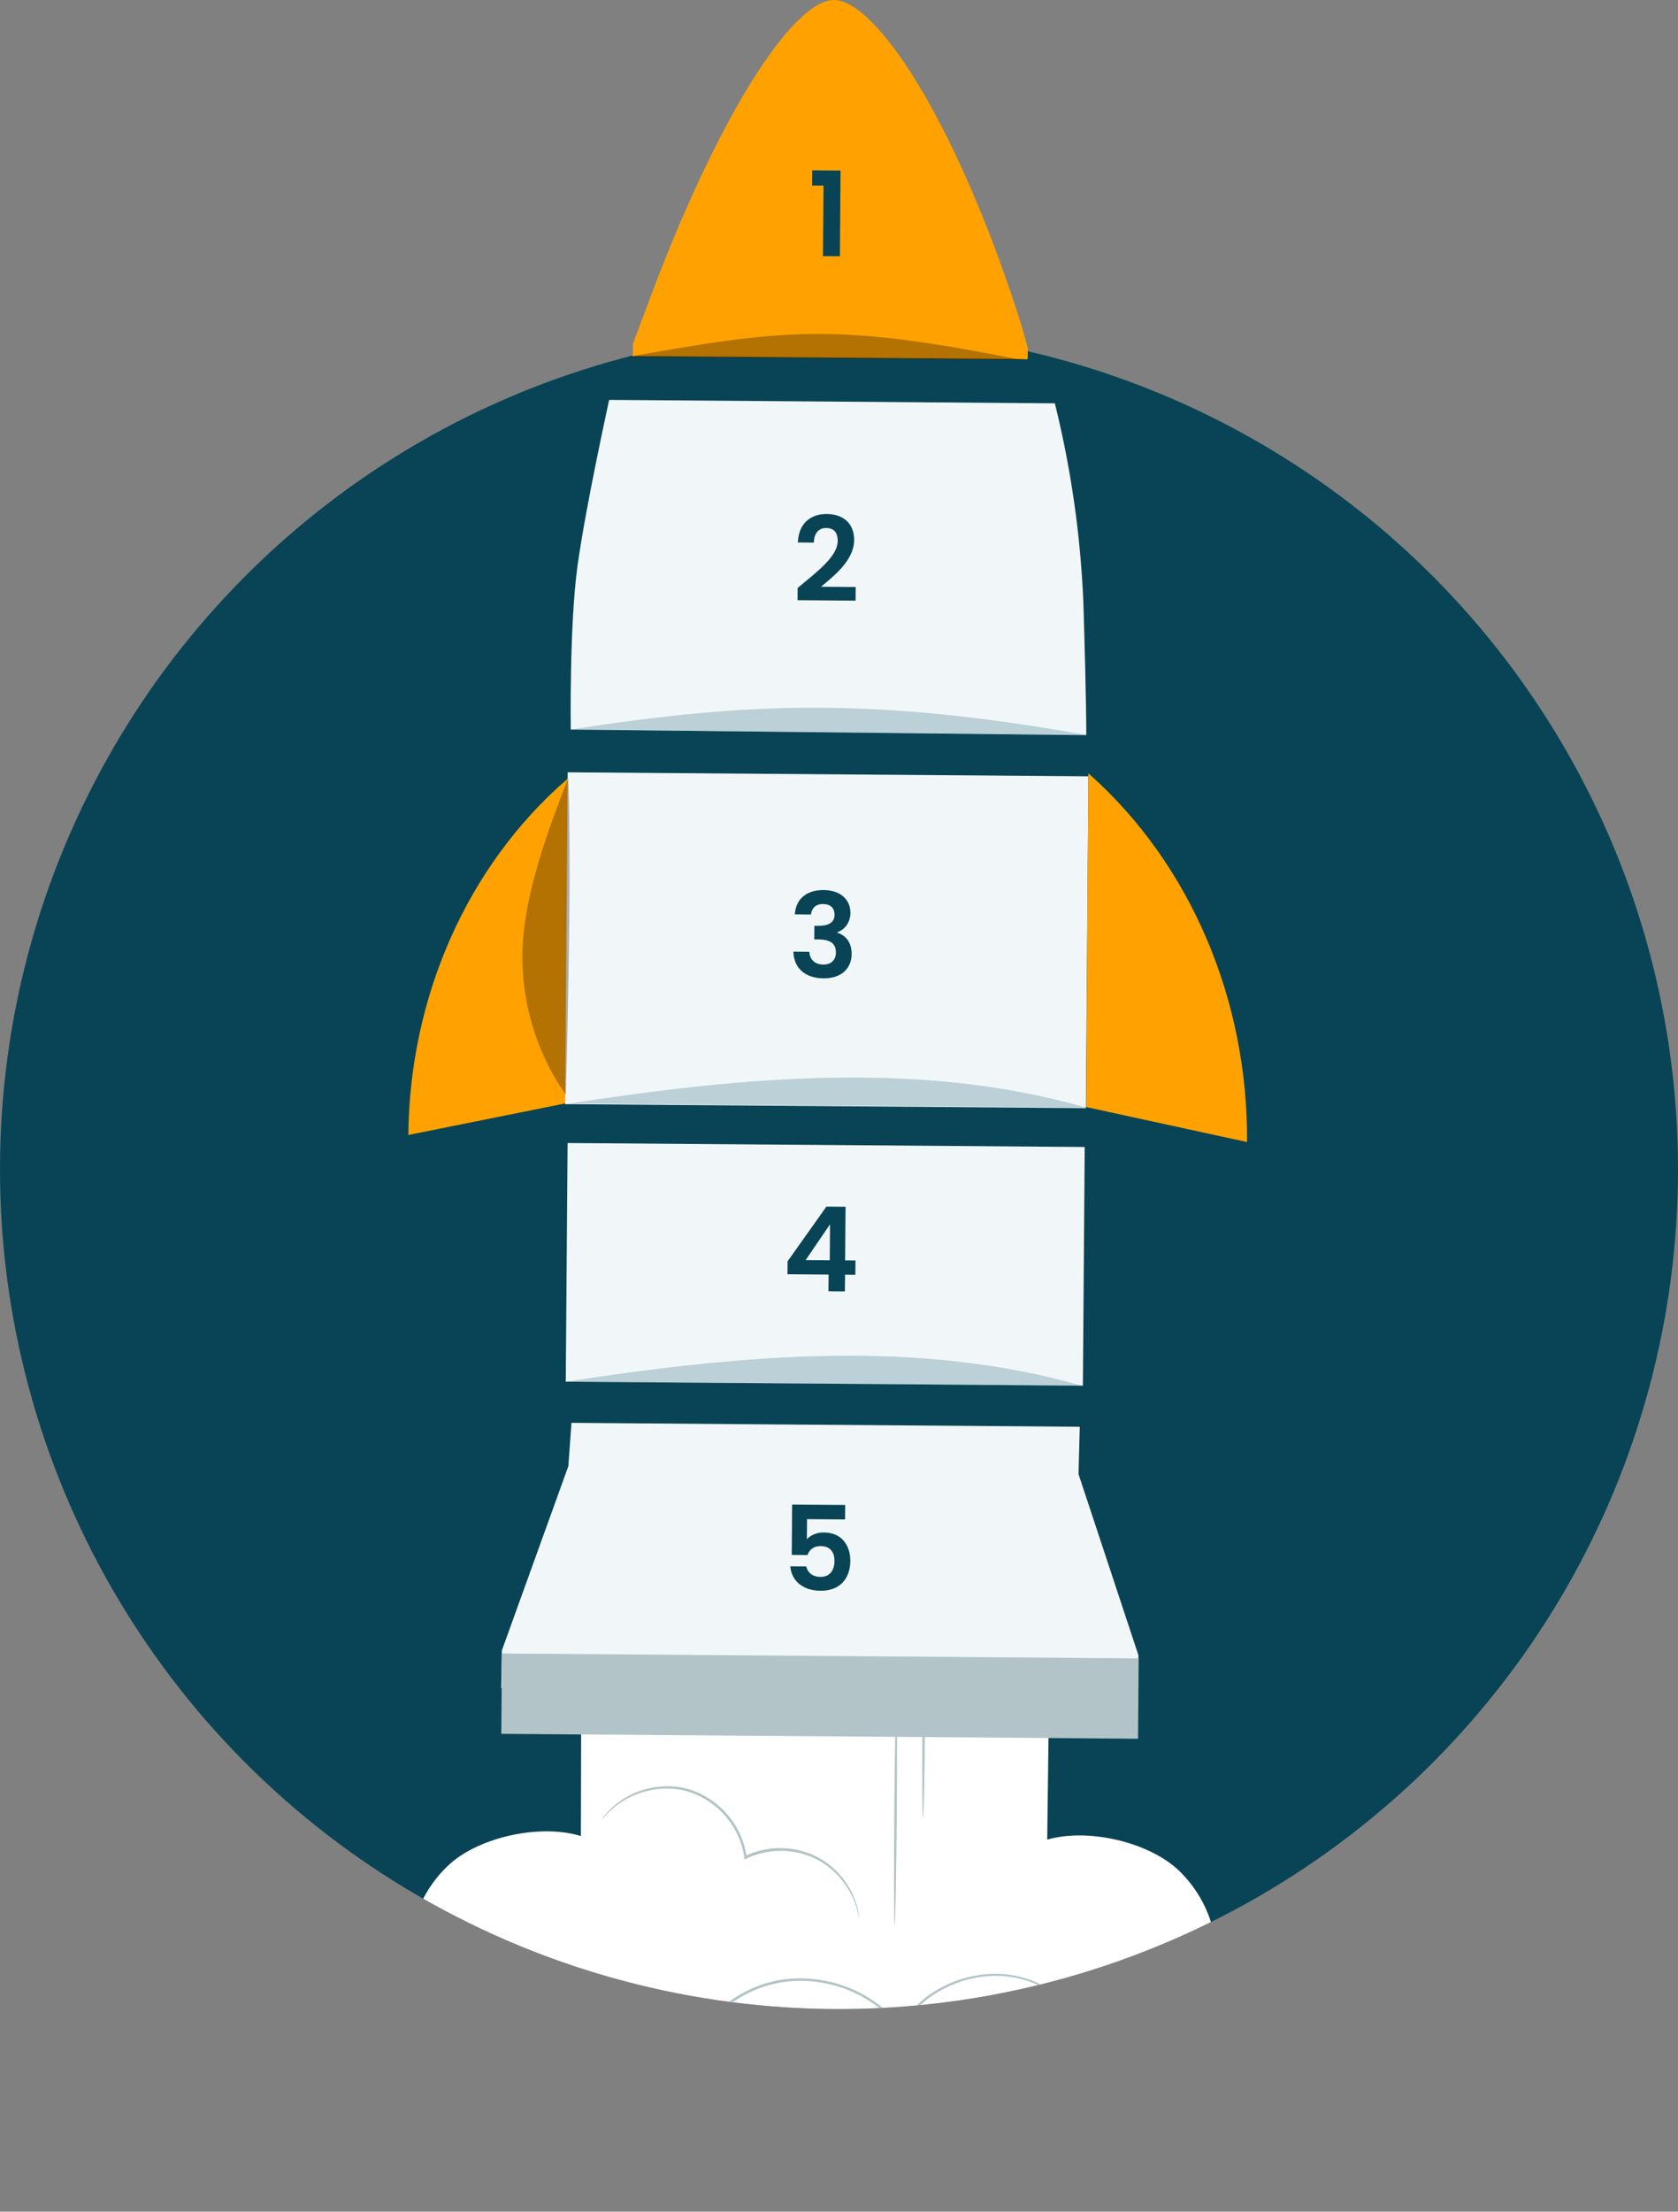
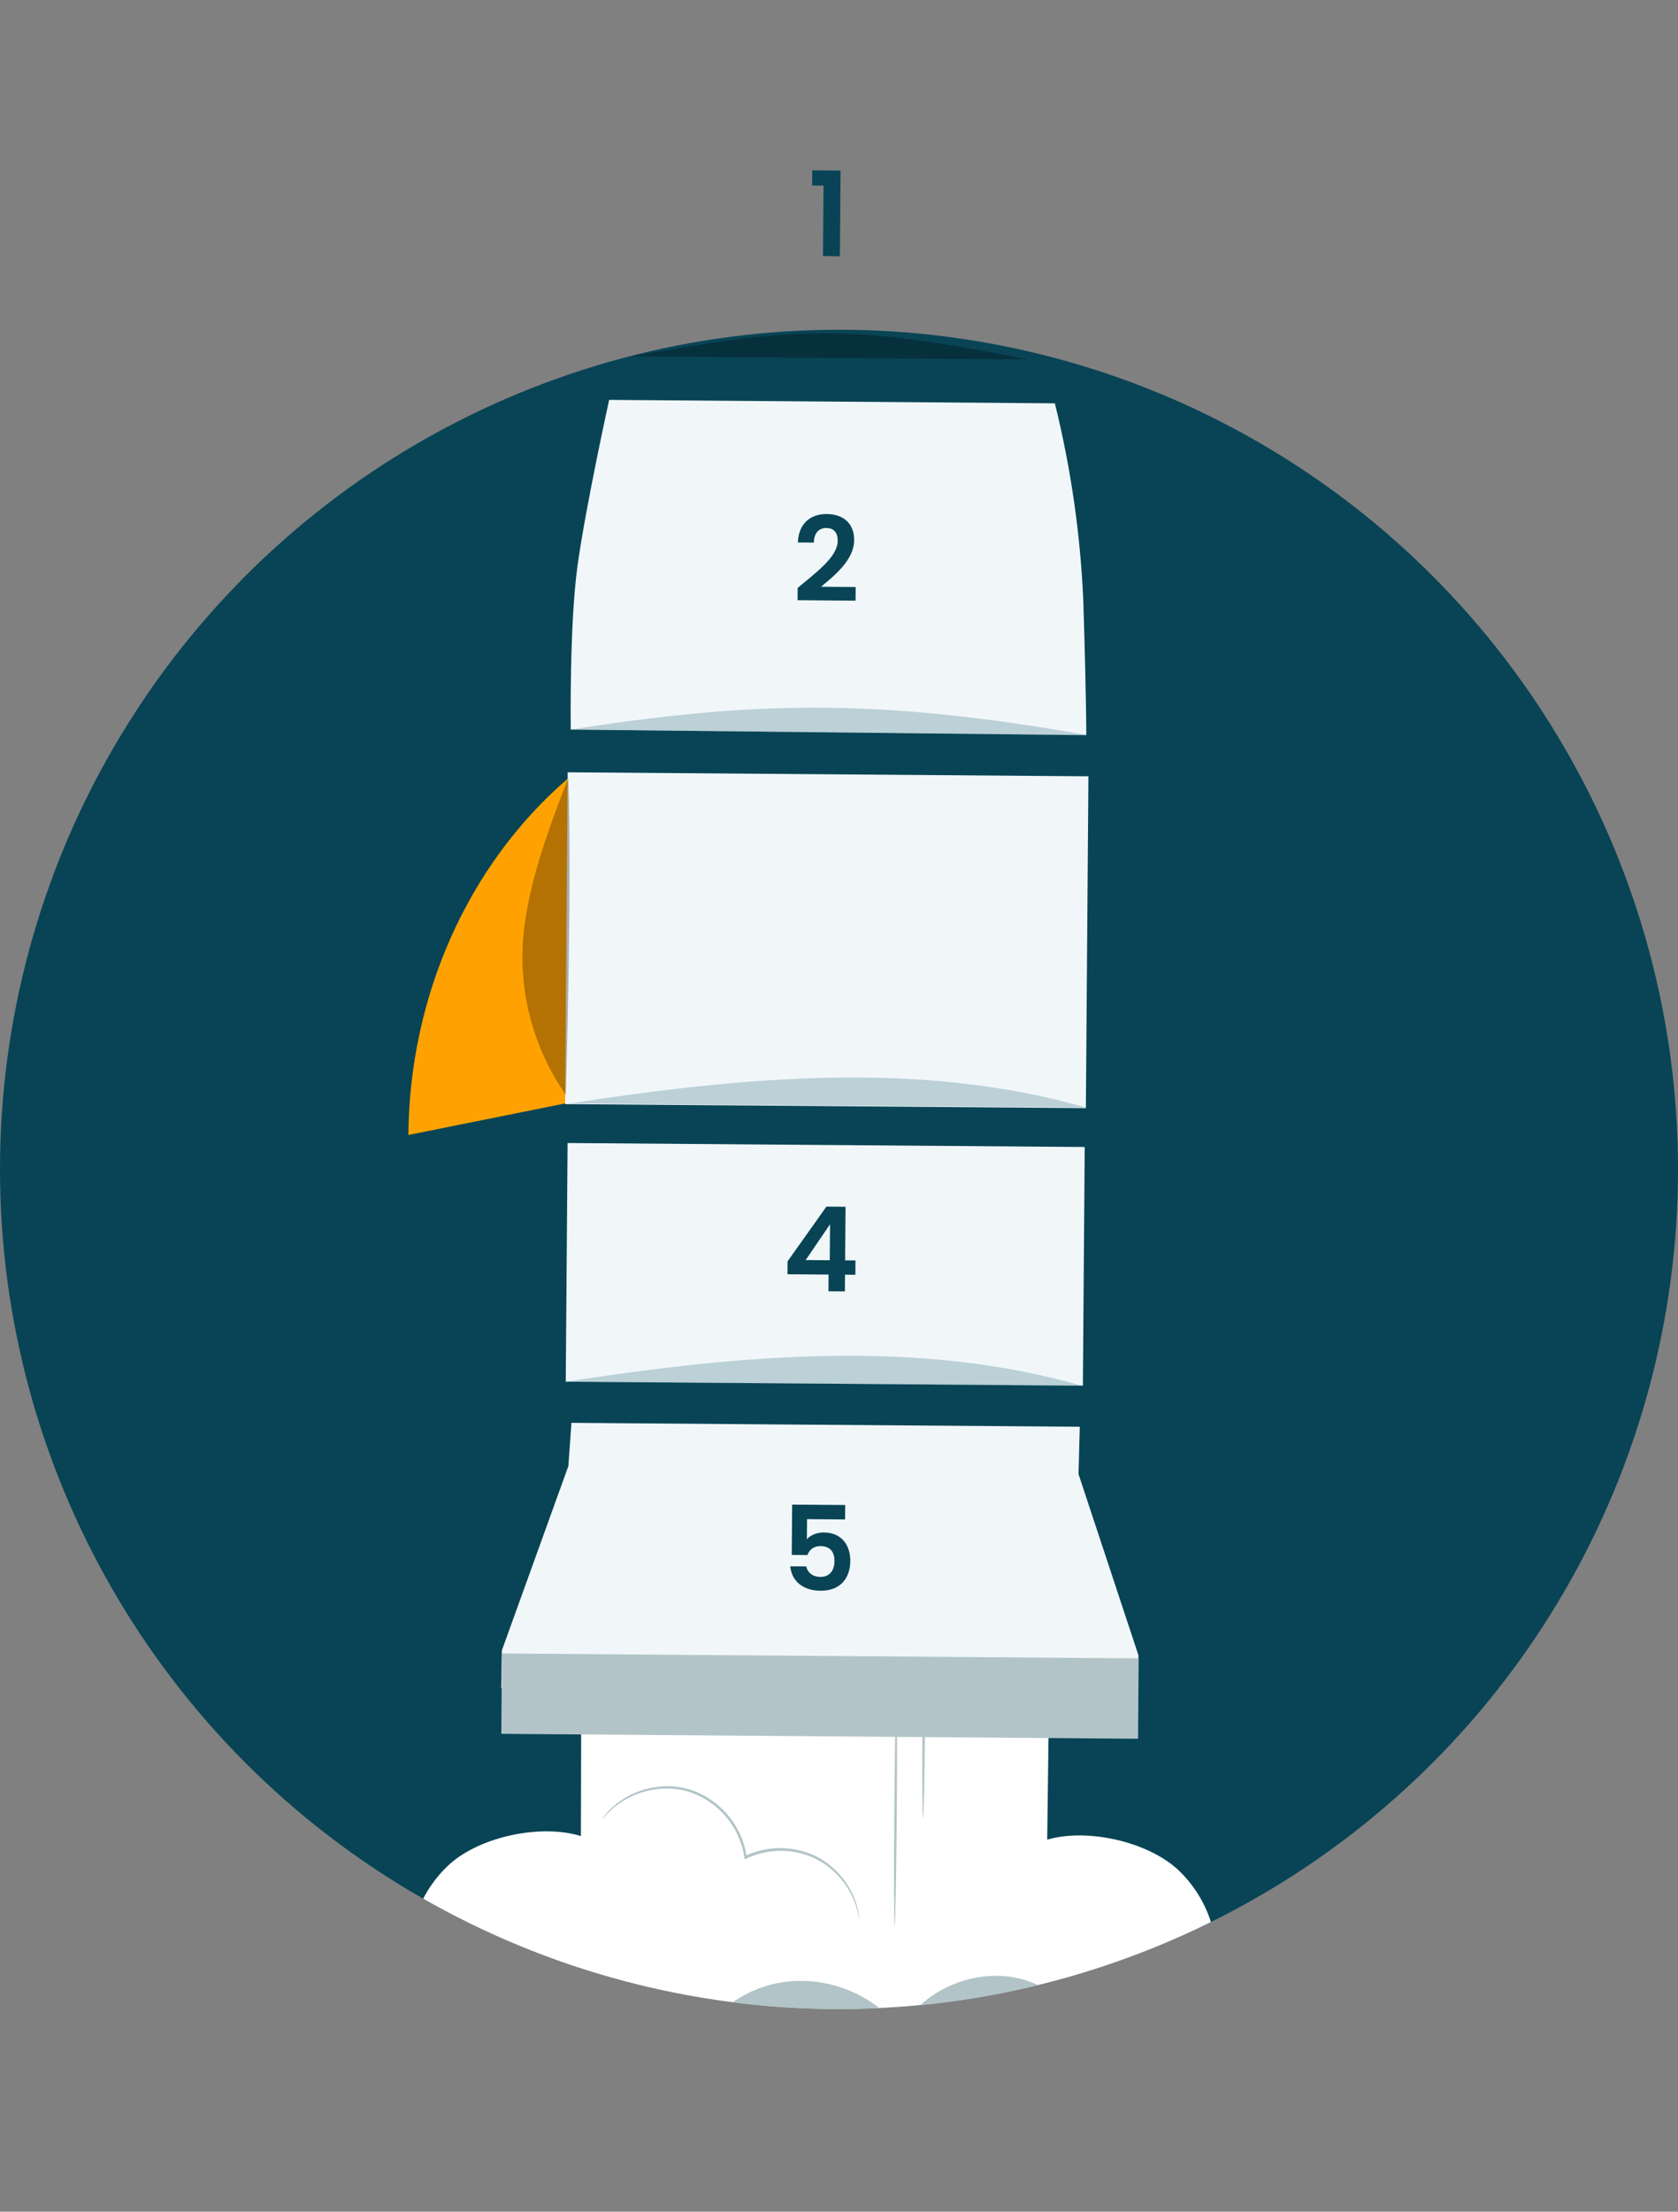
<svg xmlns="http://www.w3.org/2000/svg" id="a" width="922" height="1214.29" viewBox="0 0 922 1214.29">
  <rect x="0" y="0" width="922" height="1214.29" fill="#808080" stroke="none" />
  <defs>
    <clipPath id="b">
      <circle cx="461" cy="642.04" r="461" fill="#084455" stroke-width="0" />
    </clipPath>
  </defs>
  <circle cx="461" cy="642.04" r="461" fill="#084455" />
  <g clip-path="url(#b)">
    <g id="c">
      <path d="m755.78,1121.96c-22.17-25-55.25-37.42-88.39-33.19,4.39-22.86-3.23-46.37-20.2-62.3-16.8-15.46-49.88-22.84-71.79-16.45l1.69-131.49c-4.41-.24-93.34-.72-128.78-.99-35.43-.27-124.39-1.14-128.8-.99l-.33,131.5c-21.8-6.72-54.99.15-72.03,15.35-17.21,15.67-25.2,39.06-21.16,61.98-54.17-8.3-104.81,28.87-113.11,83.04-2.09,13.61-1.32,27.5,2.25,40.79l661.24,5.09c8.85-32.29,1.13-66.86-20.6-92.33Z" fill="#fff" stroke-width="0" />
-       <path d="m605.83,1144.02c-.03-.25-.02-.51,0-.76,0-.55,0-1.28-.14-2.22-.05-1.21-.18-2.41-.36-3.61-.2-1.64-.49-3.28-.88-4.89-4.04-18.11-15.95-33.47-32.47-41.9-7.81-3.94-16.46-5.95-25.2-5.86-9.82.12-19.48,2.56-28.18,7.12-9.55,4.89-17.58,12.31-23.22,21.44l-.5.81-.57-.74c-12.05-14.78-29.58-24.02-48.58-25.62-8.94-.79-17.95.26-26.47,3.09-8.15,2.81-15.69,7.13-22.24,12.73-12.19,10.28-20.49,24.43-23.52,40.08l-.16.89-.75-.5c-12.62-8.42-28.03-11.56-42.94-8.74-11.47,2.27-21.95,8.08-29.95,16.61-6.57,6.93-11.35,15.35-13.92,24.54l-.4,1.46c0,.34-.16.49-.19.49.46-2.67,1.18-5.29,2.15-7.82,4.58-12.28,13.17-22.66,24.38-29.45,5.46-3.31,11.46-5.64,17.73-6.89,15.19-2.97,30.93.16,43.83,8.72l-.94.38c3.01-15.95,11.42-30.38,23.82-40.86,6.67-5.72,14.36-10.14,22.66-13.01,8.67-2.87,17.85-3.91,26.94-3.06,19.43,1.6,37.35,11.09,49.59,26.26h-1.07c5.75-9.32,13.93-16.89,23.67-21.89,8.9-4.61,18.76-7.06,28.78-7.14,8.91-.06,17.71,2.03,25.65,6.1,16.63,8.62,28.51,24.25,32.36,42.58.34,1.63.59,3.28.75,4.94.19,1.21.27,2.43.26,3.66l-.02,2.22c.08.27.12.55.12.84Z" fill="#b2c4c8" stroke-width="0" />
+       <path d="m605.83,1144.02c-.03-.25-.02-.51,0-.76,0-.55,0-1.28-.14-2.22-.05-1.21-.18-2.41-.36-3.61-.2-1.64-.49-3.28-.88-4.89-4.04-18.11-15.95-33.47-32.47-41.9-7.81-3.94-16.46-5.95-25.2-5.86-9.82.12-19.48,2.56-28.18,7.12-9.55,4.89-17.58,12.31-23.22,21.44l-.5.81-.57-.74c-12.05-14.78-29.58-24.02-48.58-25.62-8.94-.79-17.95.26-26.47,3.09-8.15,2.81-15.69,7.13-22.24,12.73-12.19,10.28-20.49,24.43-23.52,40.08l-.16.89-.75-.5c-12.62-8.42-28.03-11.56-42.94-8.74-11.47,2.27-21.95,8.08-29.95,16.61-6.57,6.93-11.35,15.35-13.92,24.54l-.4,1.46c0,.34-.16.49-.19.49.46-2.67,1.18-5.29,2.15-7.82,4.58-12.28,13.17-22.66,24.38-29.45,5.46-3.31,11.46-5.64,17.73-6.89,15.19-2.97,30.93.16,43.83,8.72l-.94.38h-1.07c5.75-9.32,13.93-16.89,23.67-21.89,8.9-4.61,18.76-7.06,28.78-7.14,8.91-.06,17.71,2.03,25.65,6.1,16.63,8.62,28.51,24.25,32.36,42.58.34,1.63.59,3.28.75,4.94.19,1.21.27,2.43.26,3.66l-.02,2.22c.08.27.12.55.12.84Z" fill="#b2c4c8" stroke-width="0" />
      <path d="m472.11,1053.06c-.13,0-.37-2.22-1.6-6.12-1.75-5.5-4.54-10.62-8.21-15.08-5.46-6.72-12.85-11.6-21.17-14-10.37-2.93-21.44-2-31.17,2.63l-.84.41-.12-.91c-.48-3.59-1.42-7.11-2.79-10.47-4.56-11.19-13.43-20.06-24.62-24.63-4.83-1.98-10.01-2.97-15.23-2.91-11.28.02-22.16,4.2-30.56,11.72-3.44,3.16-4.95,5.34-5.08,5.18.29-.56.66-1.09,1.08-1.56,1.1-1.46,2.31-2.82,3.63-4.07,4.88-4.69,10.75-8.22,17.18-10.31,4.44-1.44,9.06-2.19,13.73-2.24,5.35-.08,10.67.89,15.65,2.86,11.54,4.65,20.71,13.77,25.42,25.29,1.39,3.44,2.35,7.05,2.84,10.73l-.96-.53c10.02-4.77,21.44-5.68,32.09-2.57,4.56,1.31,8.86,3.4,12.72,6.16,3.31,2.39,6.29,5.23,8.84,8.42,3.67,4.59,6.39,9.86,7.98,15.52.44,1.51.77,3.05.98,4.6.16.61.24,1.25.22,1.88Z" fill="#b2c4c8" stroke-width="0" />
      <path d="m491.58,1057.31c-.37,0-.46-28.1-.2-62.67.27-34.57.8-62.66,1.16-62.66s.49,28.1.22,62.67-.8,62.66-1.19,62.66Z" fill="#b2c4c8" stroke-width="0" />
      <path d="m507.16,998.18c-.37,0-.52-20.55-.33-45.91.2-25.35.67-45.87,1.03-45.87s.52,20.53.33,45.88-.67,45.9-1.03,45.9Z" fill="#b2c4c8" stroke-width="0" />
      <rect x="387.95" y="552.15" width="131.04" height="284.15" transform="translate(-244.25 1142.29) rotate(-89.56)" fill="#f1f7f9" stroke-width="0" />
      <g opacity=".3">
        <path d="m594.52,760.83c-89.86-25.71-185.86-17.28-284.03-2.19l284.03,2.19Z" fill="#3e7685" stroke-width="0" />
      </g>
      <polygon points="592.6 809.3 593.3 783.34 444.63 782.19 314 781.19 312.29 804.95 275.76 906.13 275.4 926.76 458.17 925.43 625.17 929.38 625.53 908.8 592.6 809.3" fill="#f1f7f9" stroke-width="0" />
      <rect x="428.48" y="756.24" width="44.13" height="349.88" transform="translate(-484.06 1374.6) rotate(-89.56)" fill="#b2c4c8" stroke-width="0" />
      <path d="m312.38,427.17l-.95.8c-54.44,47.18-86.41,119.06-87.05,195.17h0l86.49-17.38,1.51-178.59Z" fill="#ffa201" stroke-width="0" />
      <rect x="363.19" y="373.15" width="182.18" height="286.15" transform="translate(-65.42 966.51) rotate(-89.56)" fill="#f1f7f9" stroke-width="0" />
-       <path d="m458.03.32c-22.38-.17-64.04,63.01-103.14,168.93-2.67,7.21-5.15,13.72-7.46,19.89l-.05,6.53,216.98,1.67.05-5.87c-1.9-7.17-3.91-14.1-6.06-20.62C523.34,63.88,480.44.52,458.06.34" fill="#ffa201" stroke-width="0" />
-       <path d="m598.04,424.59l.96.84c55.11,49.28,86.76,123.39,86.21,201.59h0l-88.42-19.22,1.25-183.22Z" fill="#ffa201" stroke-width="0" />
      <path d="m313.61,400.56s-.81-56.98,3.69-89.75c4.51-32.76,17.41-91.26,17.41-91.26l244.89,1.89c8.87,35.73,14.11,72.26,15.66,109.03,1.76,56.57,1.6,73.13,1.6,73.13l-283.26-3.04Z" fill="#f1f7f9" stroke-width="0" />
      <g opacity=".3">
        <path d="m596.71,608.07c-89.86-25.71-185.86-17.28-284.03-2.19l284.03,2.19Z" fill="#3e7685" stroke-width="0" />
      </g>
      <g opacity=".3">
        <path d="m596.87,403.5c-117.97-20.88-185.57-18.04-283.73-2.92l283.73,2.92Z" fill="#3e7685" stroke-width="0" />
      </g>
      <g opacity=".3">
        <path d="m564.33,197.34c-103.06-20.77-131.21-16.89-216.98-1.67l216.98,1.67Z" stroke-width="0" />
      </g>
      <g opacity=".3">
        <path d="m310.91,601.12s3.51-117.24,1.34-173.95c-10.66,27.34-22.33,58.63-24.83,88.2-2.29,30.44,6.01,60.73,23.49,85.75Z" stroke-width="0" />
      </g>
      <path d="m438.27,322.81c10.72-8.95,21.95-17.19,22.02-25.84.03-4.2-1.82-7.05-6.27-7.08-4.33-.03-6.74,3.05-6.84,8.02l-8.78-.07c.41-10.78,7.35-15.69,15.81-15.63,10.13.08,15.19,6.12,15.12,14.32-.08,10.91-10.67,19.35-18.2,25.61l19.04.15-.06,7.49-31.88-.25.05-6.71Z" fill="#084455" stroke-width="0" />
-       <path d="m452.52,488.66c9.68.07,14.8,5.6,14.75,12.57-.05,5.87-3.75,9.46-7.18,10.6v.26c4.76,1.52,7.9,5.42,7.85,11.81-.06,7.68-5.52,13.32-15.4,13.24-9.29-.07-16.29-4.77-16.61-14.65l8.78.07c.16,4.07,2.85,6.99,7.69,7.03,4.52.04,6.86-2.79,6.89-6.53.04-5.29-3.3-7.25-10.01-7.31h-1.87s.06-7.44.06-7.44h1.87c5.29.06,9.17-1.4,9.21-6.05.03-3.68-2.21-5.89-6.34-5.92-4.39-.03-6.28,2.79-6.63,5.76l-8.84-.07c.52-8.71,6.75-13.44,15.79-13.37Z" fill="#084455" stroke-width="0" />
      <path d="m455.28,699.78l-22.59-.17.05-7.1,21.34-30.04,10.52.08-.23,29.43,5.68.04-.06,7.87-5.68-.04-.07,9.17-9.03-.07.07-9.17Zm.64-7.87l.15-19.75-13.38,19.65,13.23.1Z" fill="#084455" stroke-width="0" />
      <path d="m464.41,826.29l-.06,7.94-20.91-.16-.08,11.04c1.76-2.12,5.32-3.77,9.26-3.74,10.97.08,14.65,8.38,14.6,15.67-.07,9.62-5.68,16.42-16.39,16.33-10.13-.08-15.9-5.74-16.62-13.42l8.78.07c.75,3.3,3.38,5.71,7.77,5.74,5.29.04,7.71-3.68,7.75-8.65.04-5.29-2.58-8.22-7.68-8.26-3.74-.03-6.15,2.02-7.14,4.92l-8.65-.07.21-27.62,29.17.22Z" fill="#084455" stroke-width="0" />
    </g>
  </g>
-   <path d="m458.36,0c-22.38-.17-64.04,63.01-103.14,168.93-2.67,7.21-5.15,13.72-7.46,19.89l-.05,6.53,216.98,1.67.05-5.87c-1.9-7.17-3.91-14.1-6.06-20.62C523.68,63.56,480.77.2,458.39.03" fill="#ffa201" stroke-width="0" />
  <path d="m452.5,101.9l-6.26-.05.06-8.33,15.55.12-.36,47.05-9.29-.07.3-38.73Z" fill="#084455" stroke-width="0" />
  <g opacity=".3">
-     <path d="m561.66,197.71c-103.06-20.77-131.21-16.89-216.98-1.67l216.98,1.67Z" stroke-width="0" />
-   </g>
+     </g>
</svg>